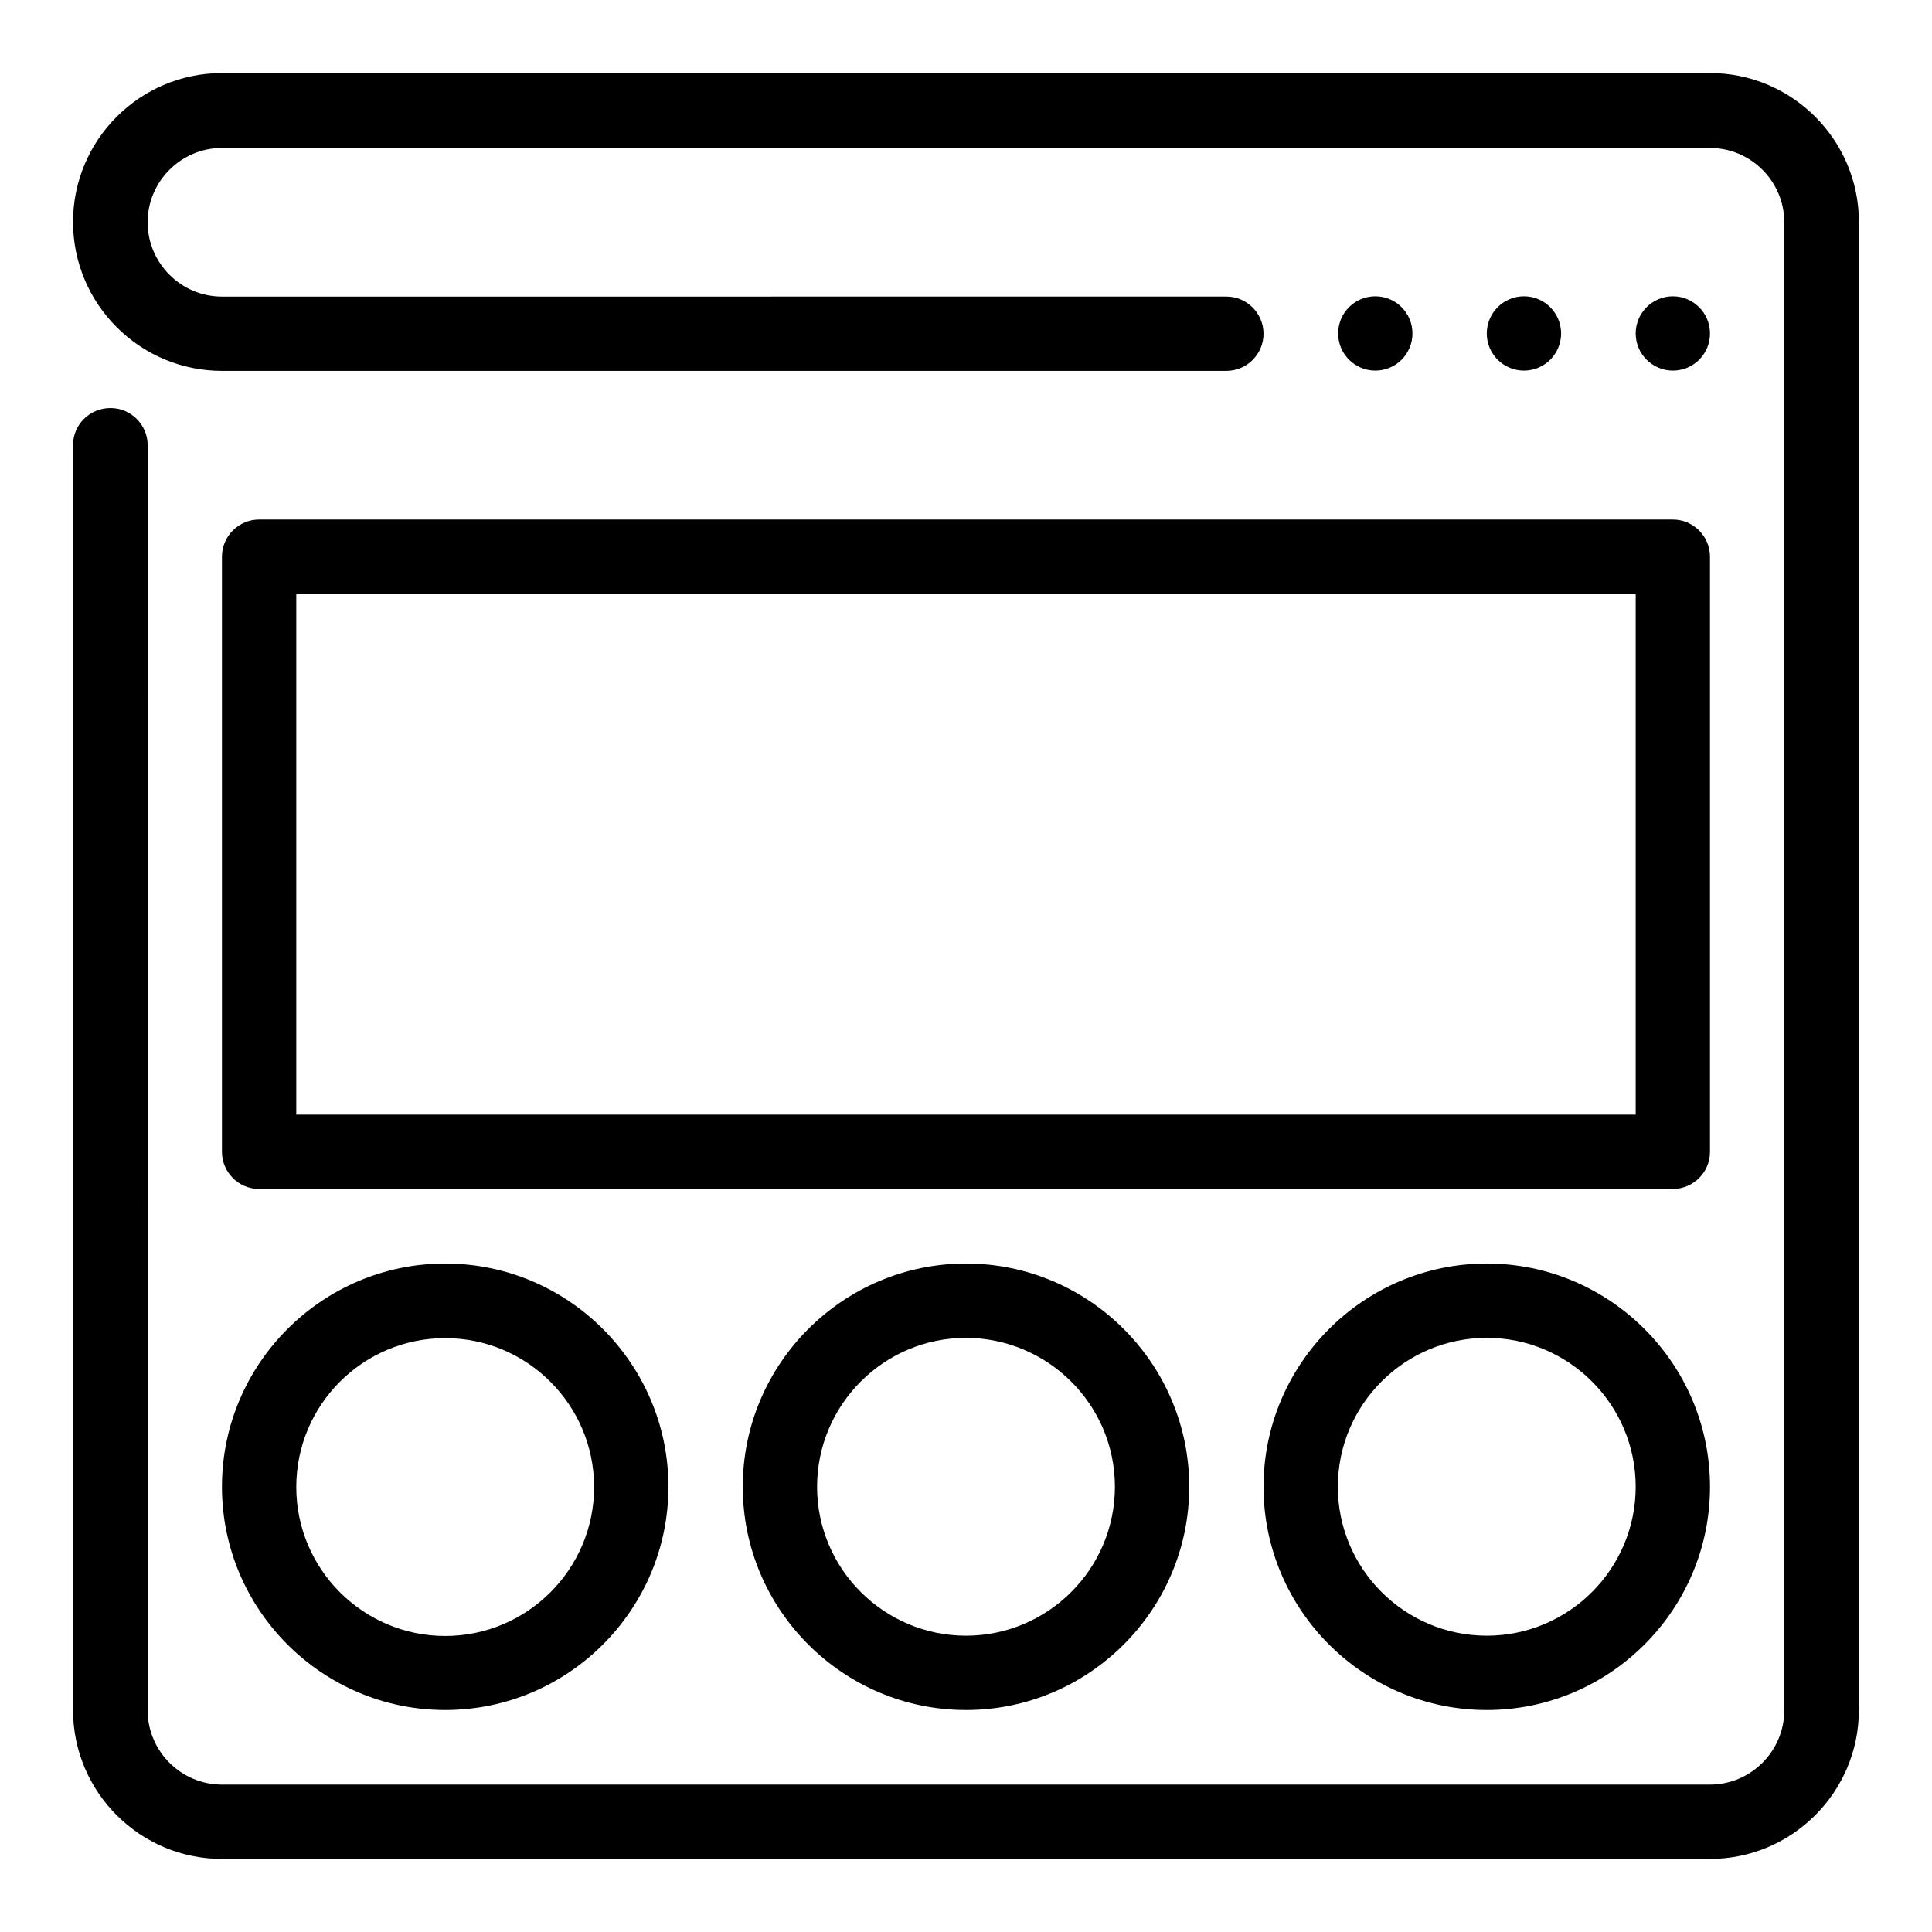
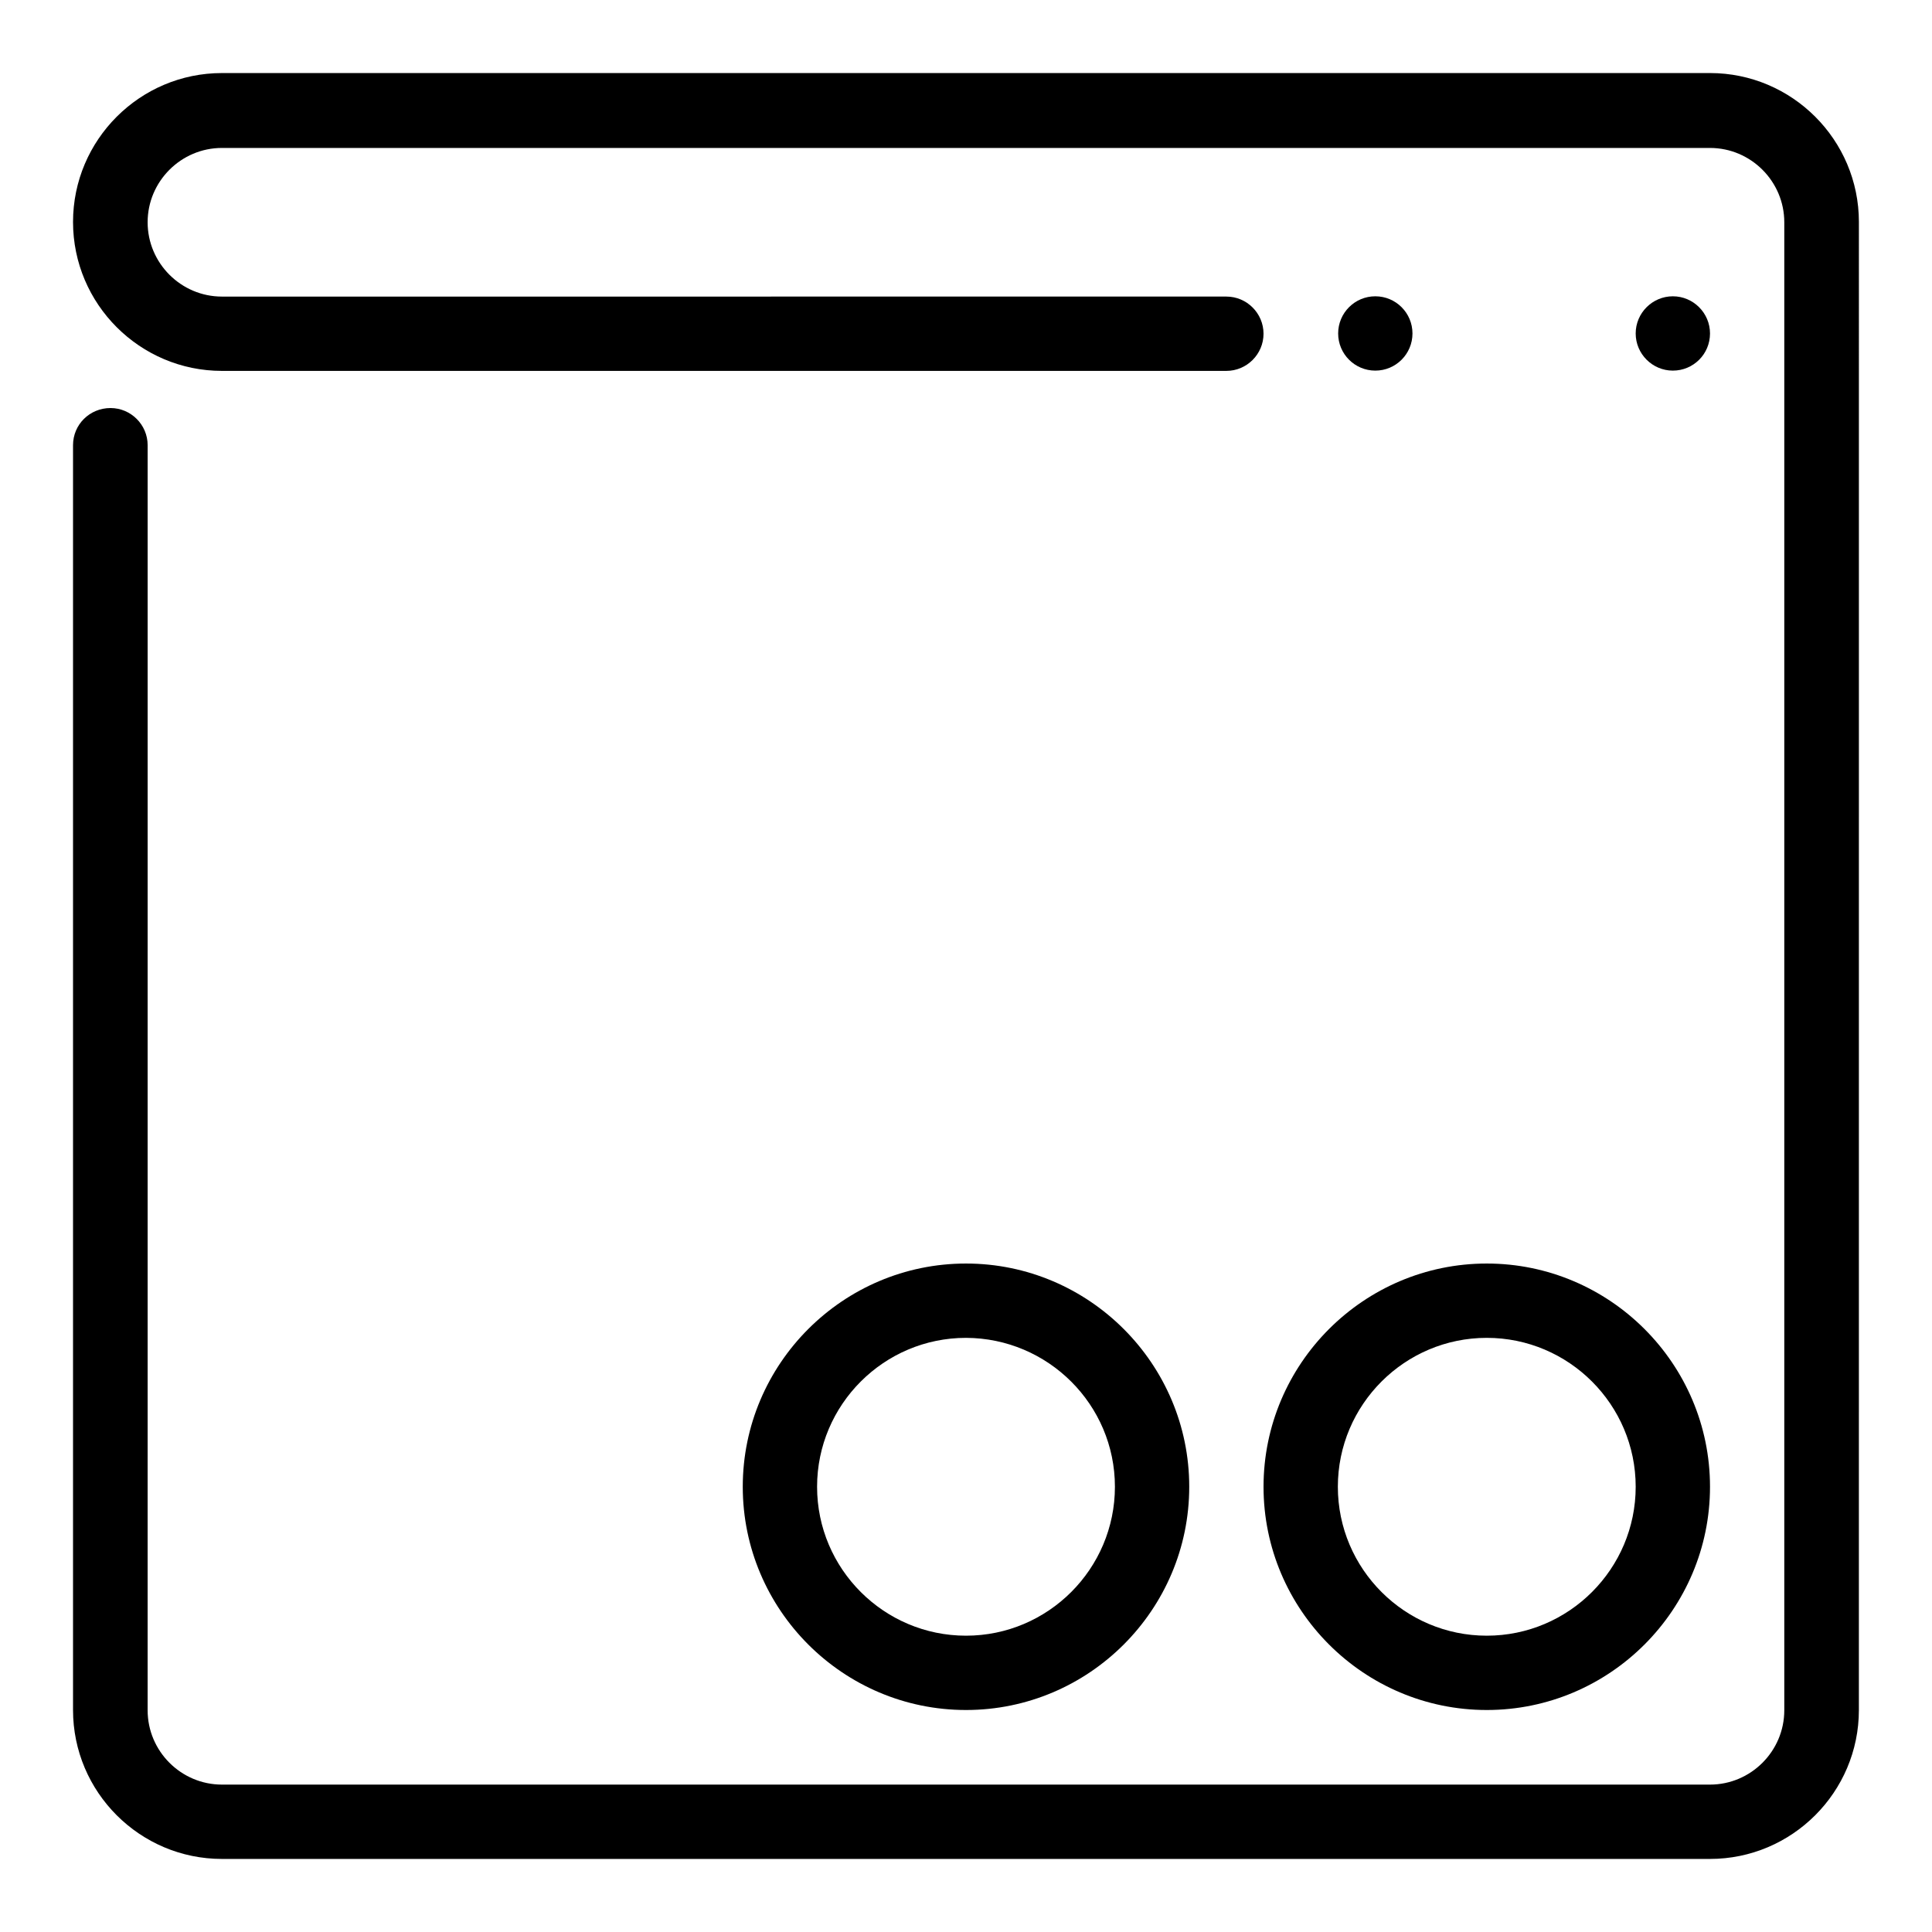
<svg xmlns="http://www.w3.org/2000/svg" fill="#000000" width="800px" height="800px" version="1.1" viewBox="144 144 512 512">
  <g>
-     <path d="m202.82 291.53v157.71c0 5.418 4.426 9.848 9.848 9.848h374.65c5.418 0 9.848-4.426 9.848-9.848v-157.71c0-5.418-4.426-9.848-9.848-9.848h-374.65c-5.418 0-9.848 4.426-9.848 9.848zm19.695 9.848h354.96v138.01h-354.96z" />
    <path d="m340.84 538.01c0 32.594 26.566 59.16 59.16 59.16s59.16-26.566 59.16-59.16-26.566-59.16-59.16-59.16c-32.598 0-59.16 26.566-59.16 59.16zm98.625 0c0 21.754-17.711 39.465-39.465 39.465s-39.465-17.711-39.465-39.465c0-21.754 17.711-39.465 39.465-39.465 21.754 0.074 39.465 17.711 39.465 39.465z" />
    <path d="m538.01 478.85c-32.594 0-59.16 26.566-59.16 59.16s26.566 59.16 59.16 59.16 59.16-26.566 59.16-59.16-26.566-59.16-59.16-59.16zm0 98.625c-21.754 0-39.465-17.711-39.465-39.465 0-21.754 17.711-39.465 39.465-39.465 21.754 0 39.465 17.711 39.465 39.465 0 21.754-17.711 39.465-39.465 39.465z" />
-     <path d="m261.98 597.17c32.594 0 59.16-26.566 59.16-59.16s-26.566-59.16-59.16-59.16-59.16 26.566-59.16 59.16 26.566 59.16 59.16 59.16zm0-98.551c21.754 0 39.465 17.711 39.465 39.465 0 21.754-17.711 39.465-39.465 39.465s-39.465-17.711-39.465-39.465c0-21.828 17.711-39.465 39.465-39.465z" />
    <path d="m597.17 163.36h-394.35c-21.754 0-39.465 17.711-39.465 39.465 0 21.754 17.711 39.465 39.465 39.465h266.18c5.418 0 9.848-4.426 9.848-9.848 0-5.418-4.426-9.848-9.848-9.848l-266.18 0.004c-10.84 0-19.695-8.855-19.695-19.695s8.855-19.695 19.695-19.695h394.34c10.84 0 19.695 8.855 19.695 19.695v394.34c0 10.84-8.855 19.695-19.695 19.695h-394.34c-10.84 0-19.695-8.855-19.695-19.695l0.004-335.26c0-5.418-4.426-9.848-9.848-9.848-5.496 0-9.926 4.352-9.926 9.848v335.19c0 21.754 17.711 39.465 39.465 39.465h394.34c21.754 0 39.465-17.711 39.465-39.465l0.004-394.35c0-21.754-17.711-39.465-39.465-39.465z" />
    <path d="m518.32 232.37c0 5.438-4.406 9.848-9.848 9.848-5.438 0-9.848-4.41-9.848-9.848s4.41-9.848 9.848-9.848c5.441 0 9.848 4.41 9.848 9.848" />
-     <path d="m557.71 232.37c0 5.438-4.41 9.848-9.848 9.848s-9.848-4.41-9.848-9.848 4.41-9.848 9.848-9.848 9.848 4.41 9.848 9.848" />
    <path d="m597.17 232.37c0-5.418-4.426-9.848-9.848-9.848-5.418 0-9.848 4.426-9.848 9.848 0 5.418 4.426 9.848 9.848 9.848 5.418 0 9.848-4.352 9.848-9.848z" />
  </g>
</svg>